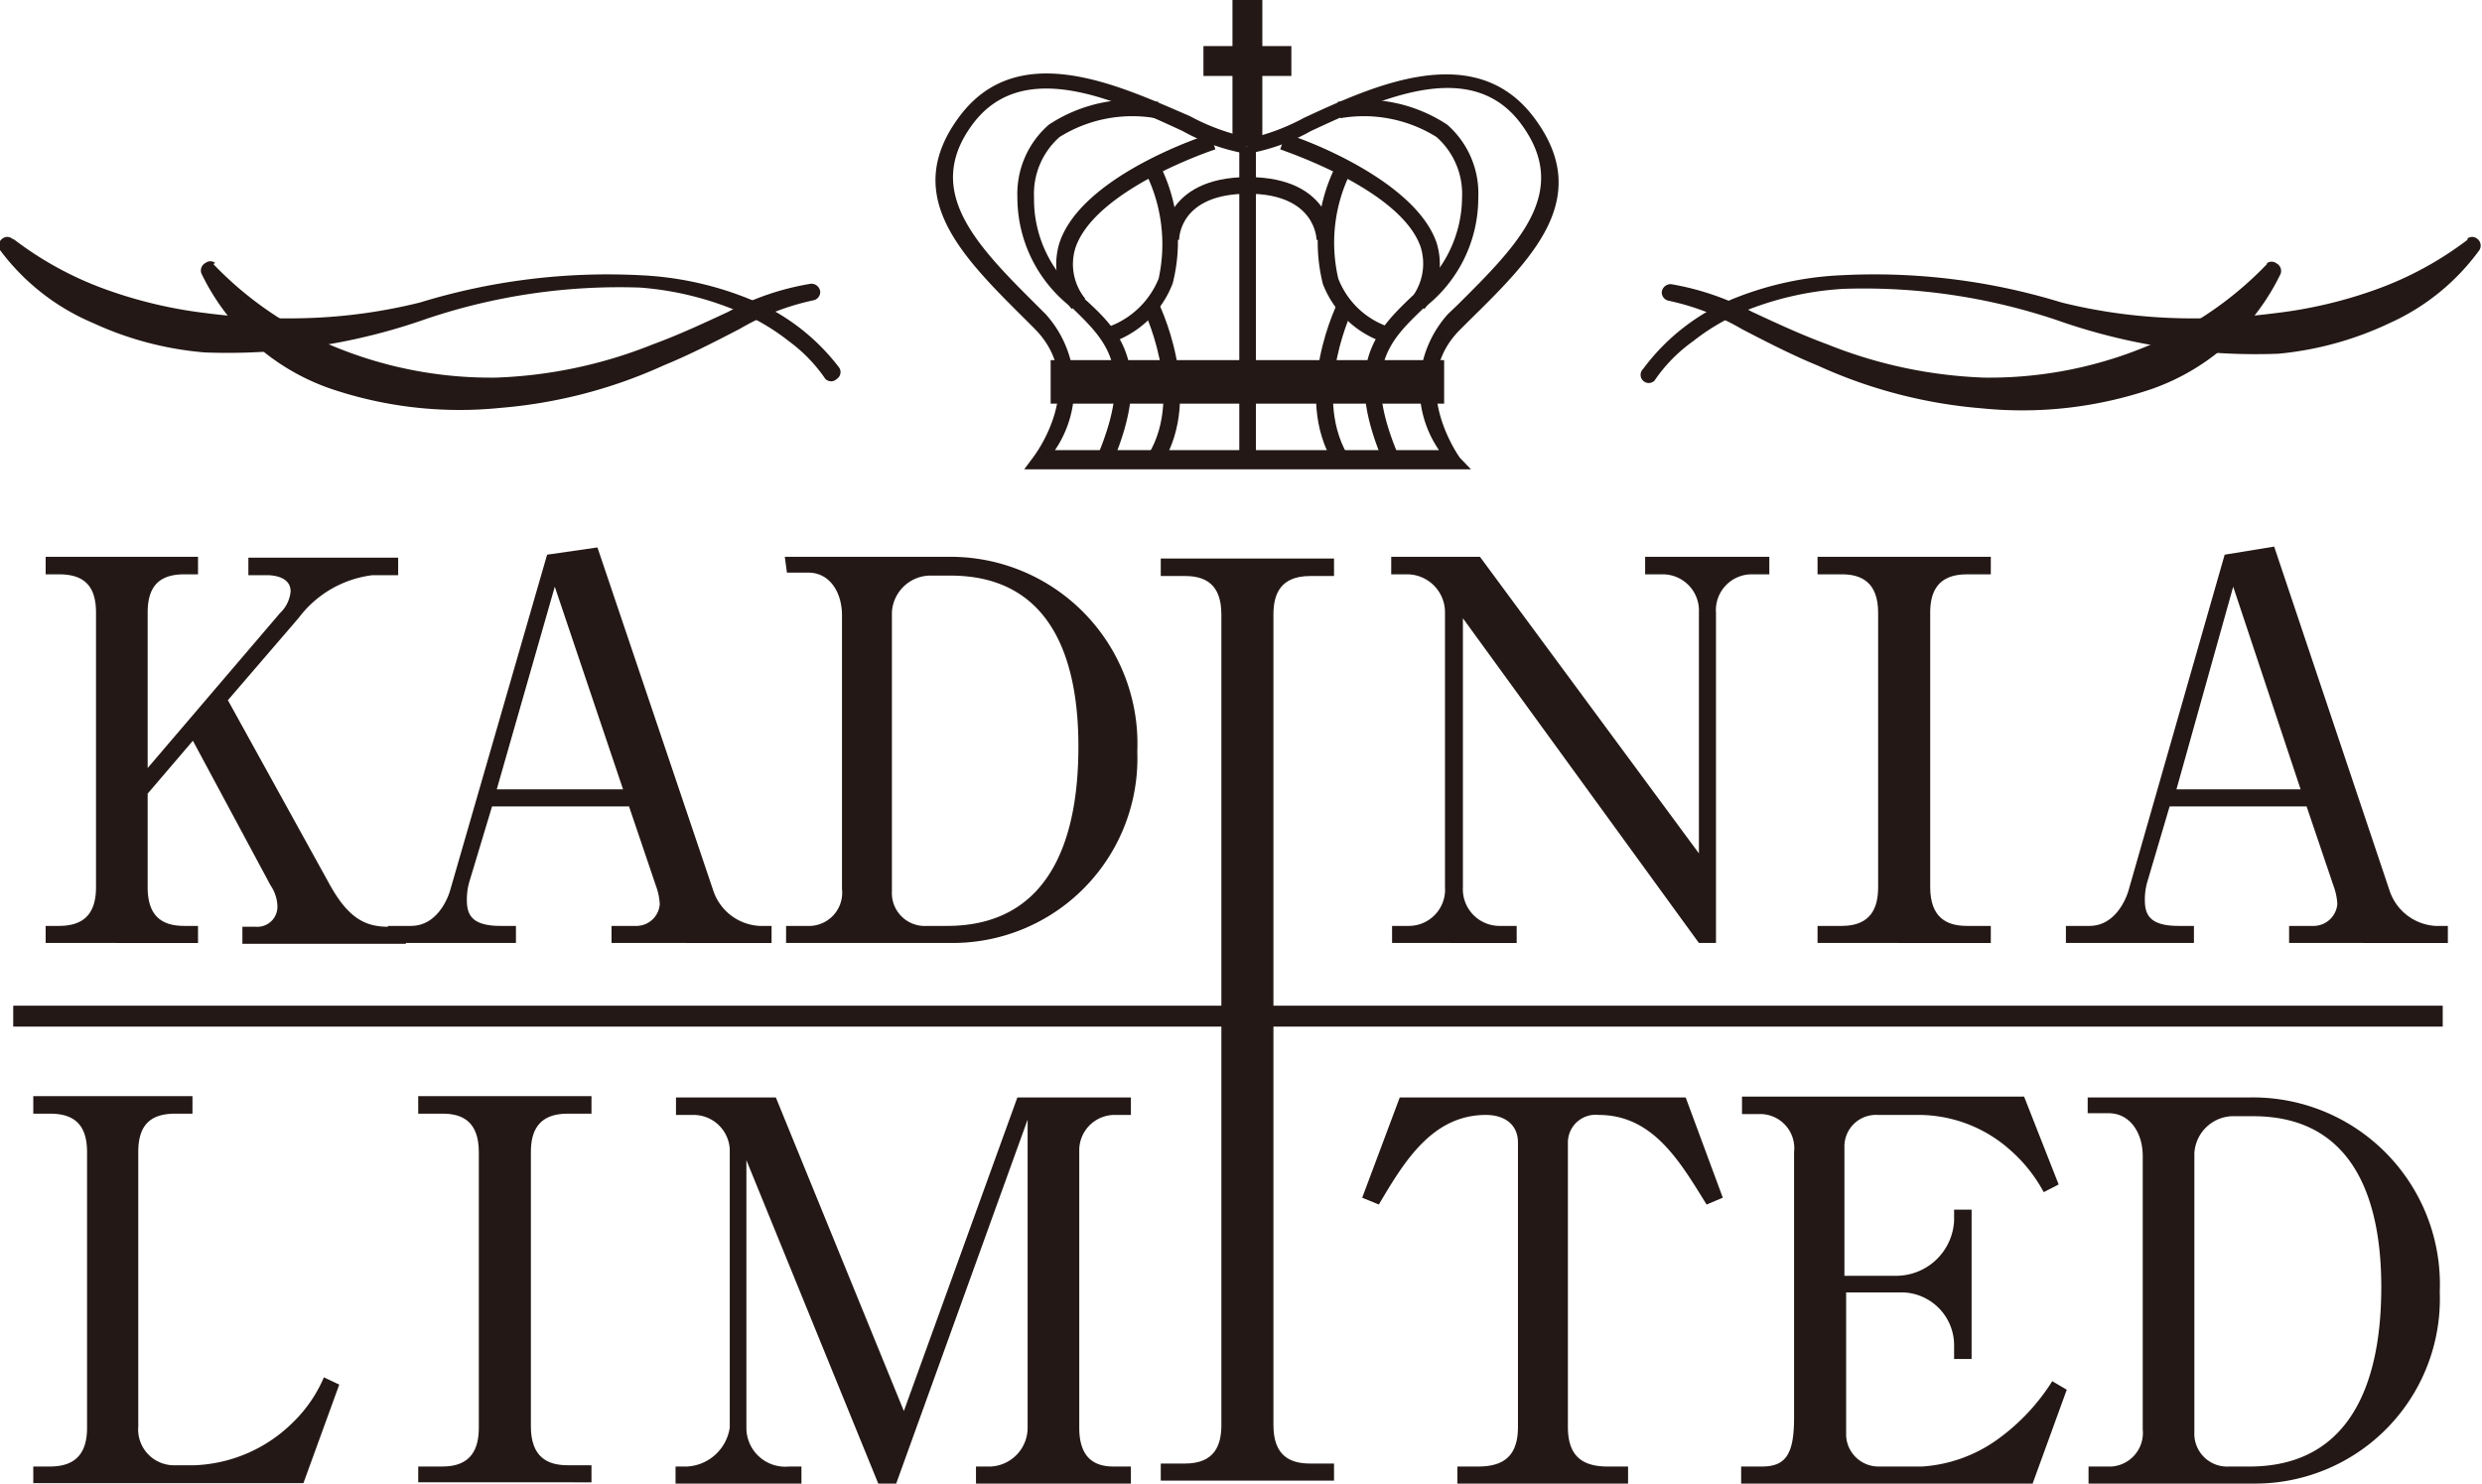
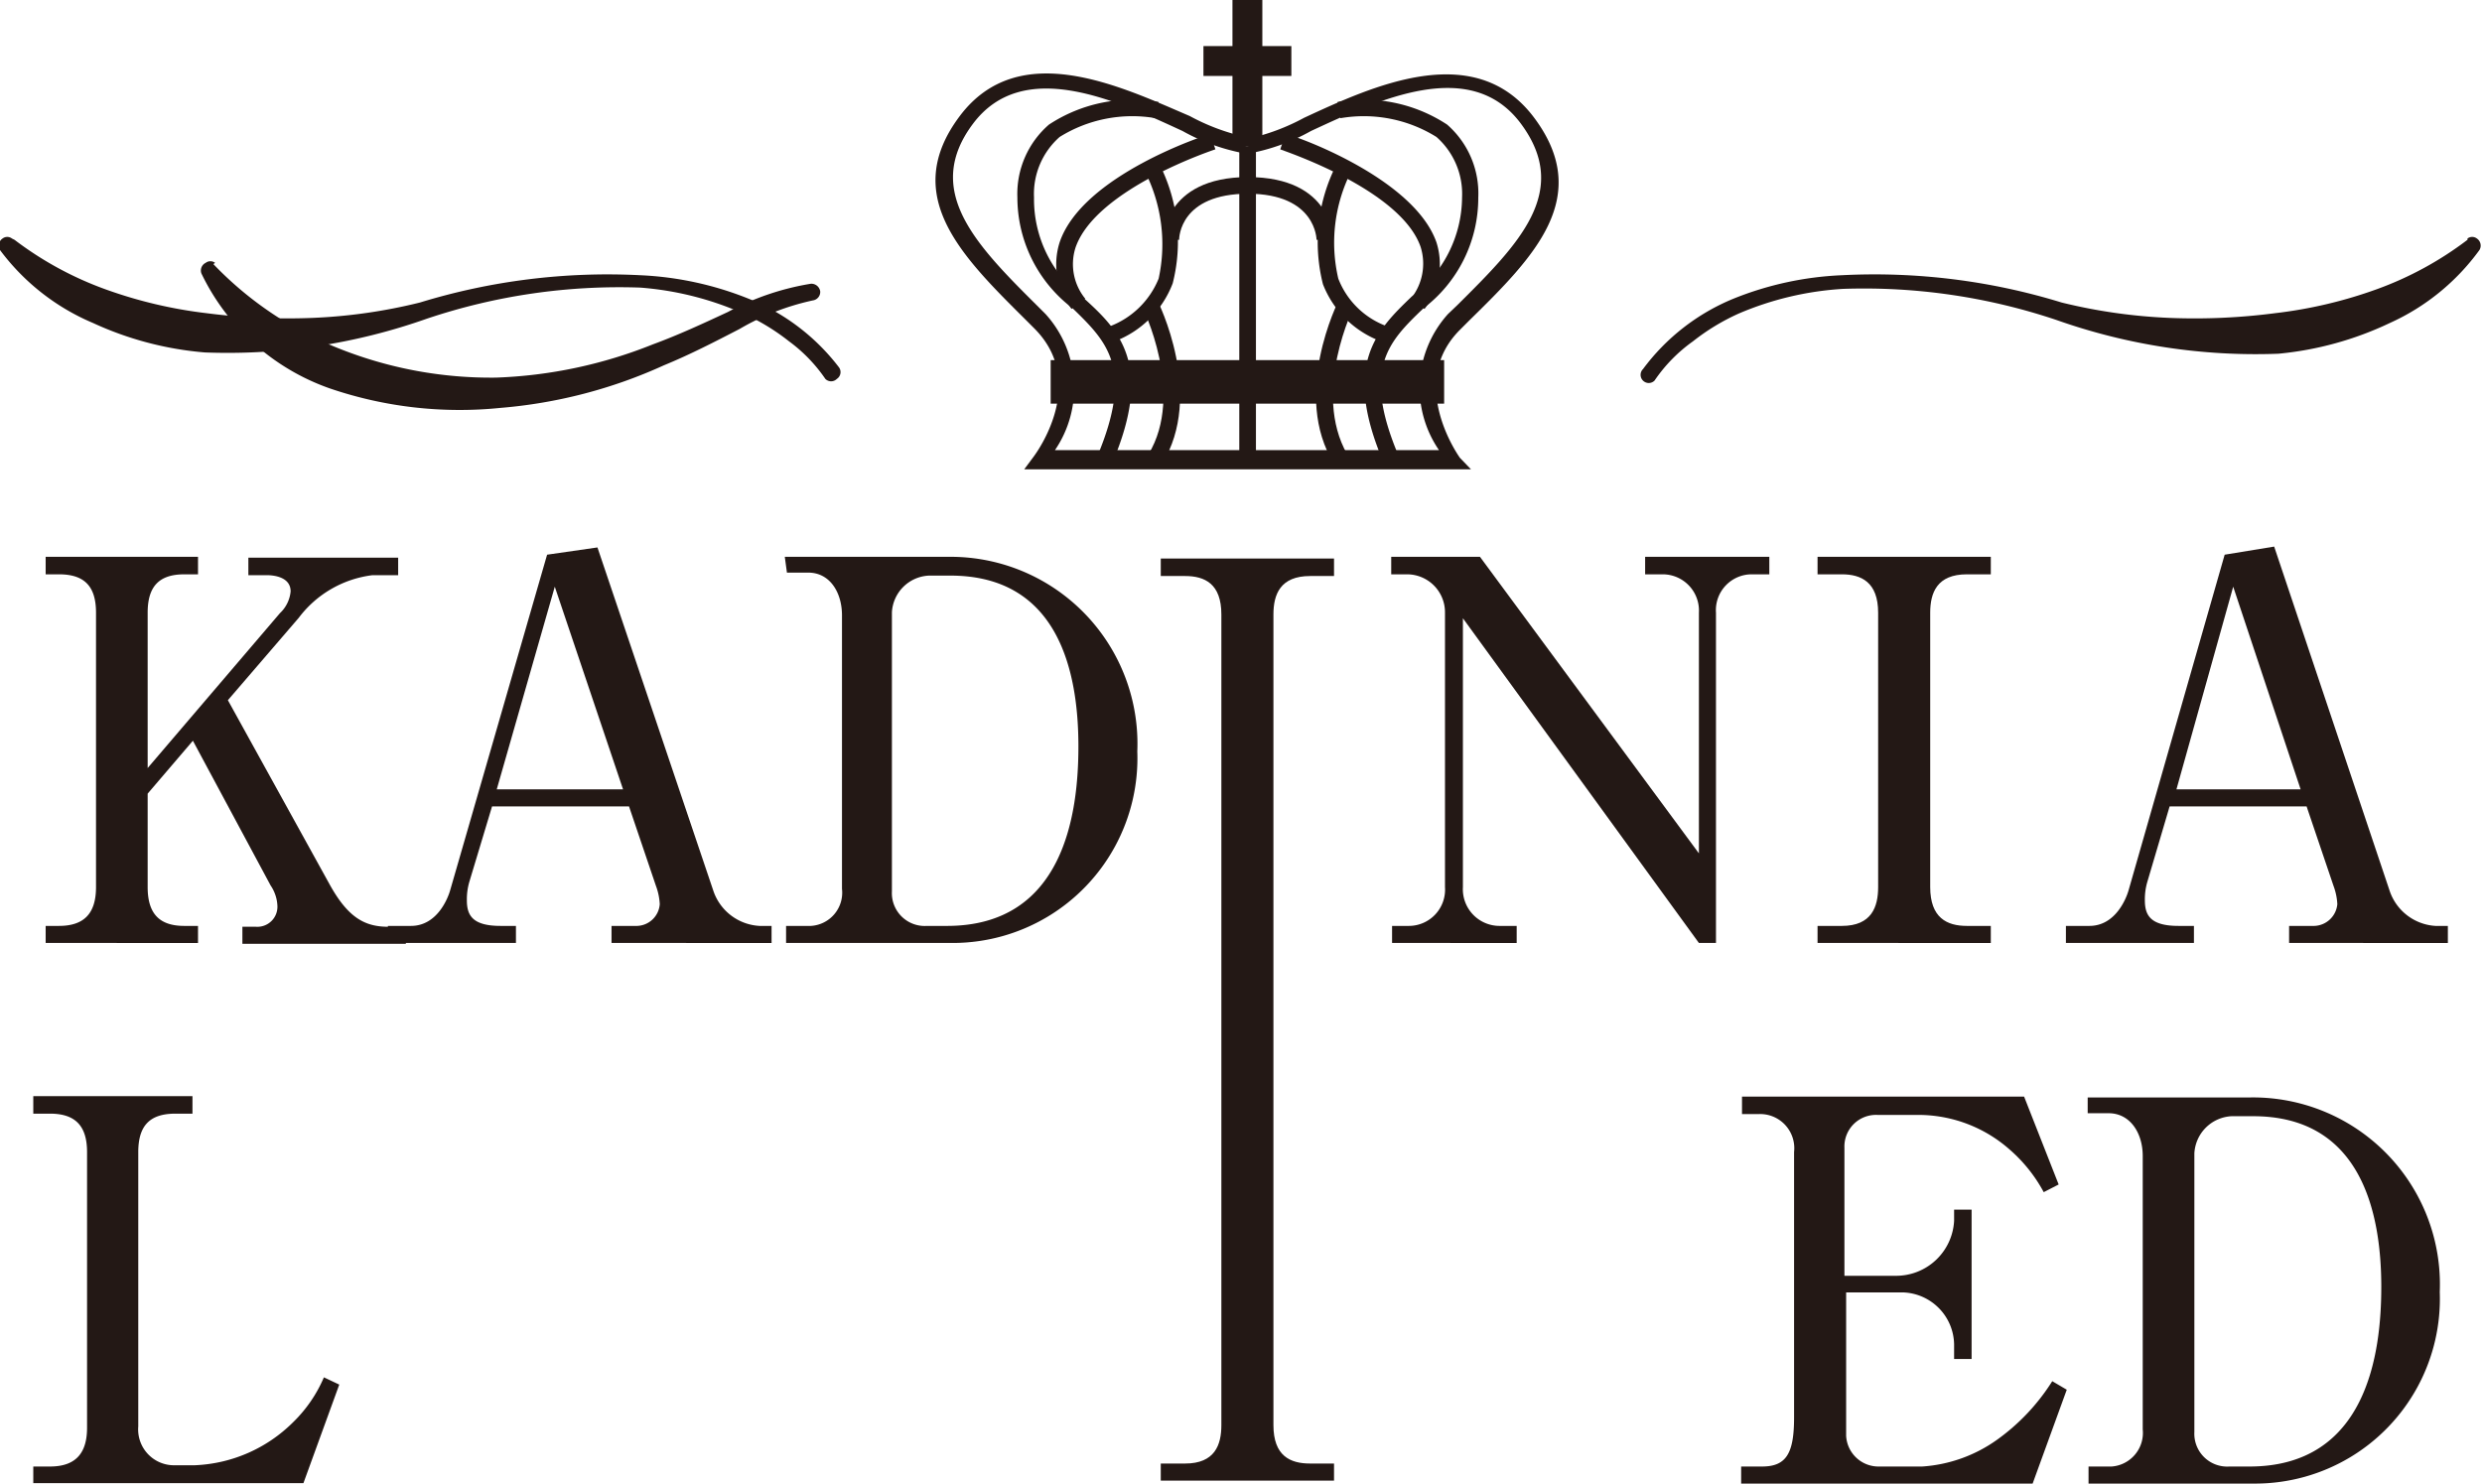
<svg xmlns="http://www.w3.org/2000/svg" viewBox="0 0 58.16 34.77">
  <defs>
    <style>.cls-1{fill:#231815;}</style>
  </defs>
  <g id="レイヤー_2" data-name="レイヤー 2">
    <g id="レイヤー_2-2" data-name="レイヤー 2">
      <path class="cls-1" d="M3.46,18.6v2.19c0,.64.29.91.86.91h.32v.4H1.07v-.4h.31c.59,0,.87-.29.87-.91V14.36c0-.63-.28-.9-.87-.9H1.07v-.41H4.64v.41H4.32c-.59,0-.86.28-.86.9V18l3.1-3.63a.8.8,0,0,0,.25-.51c0-.35-.42-.38-.56-.38H5.82v-.41H9.33v.41h-.6a2.55,2.55,0,0,0-1.73,1L5.34,16.41l2.38,4.31c.44.8.84,1,1.38,1h.41v.4H5.68v-.4H6a.47.47,0,0,0,.5-.5.92.92,0,0,0-.16-.47L4.52,17.36Z" />
      <path class="cls-1" d="M11.53,18.9,11,20.66a1.45,1.45,0,0,0-.06.44c0,.35.13.6.79.6h.36v.4h-3v-.4h.54c.62,0,.87-.66.92-.84L12.82,13,14,12.83l2.72,8.06a1.21,1.21,0,0,0,1.08.81h.28v.4H14.33v-.4h.6a.55.55,0,0,0,.53-.51,1.44,1.44,0,0,0-.09-.43l-.63-1.86Zm3.07-.4L13,13.75,11.64,18.5Z" />
      <path class="cls-1" d="M18.39,13.05h3.82a4.38,4.38,0,0,1,4.44,4.56,4.33,4.33,0,0,1-4.31,4.49H18.42v-.4H19a.78.78,0,0,0,.73-.87V14.42c0-.53-.28-1-.79-1h-.5Zm2.51,7.84a.77.77,0,0,0,.82.81h.47c2.75,0,3.08-2.65,3.08-4.21,0-1.79-.49-4-3-4h-.5a.91.91,0,0,0-.87.86Z" />
      <path class="cls-1" d="M27.2,34.3h.57c.7,0,.85-.44.85-.9v-19c0-.72-.39-.9-.85-.9H27.2v-.41h4.06v.41H30.7c-.7,0-.86.43-.86.9v19c0,.72.39.9.86.9h.56v.4H27.2Z" />
      <path class="cls-1" d="M34.68,13.05,39.81,20V14.36a.85.85,0,0,0-.84-.9h-.42v-.41h2.91v.41h-.4a.84.84,0,0,0-.85.9V22.1h-.4l-5.53-7.61v6.3a.86.86,0,0,0,.86.91h.4v.4H32.62v-.4H33a.85.85,0,0,0,.86-.91V14.36a.89.89,0,0,0-.9-.9h-.36v-.41Z" />
      <path class="cls-1" d="M42.59,21.7h.57c.7,0,.85-.45.85-.91V14.36c0-.72-.4-.9-.85-.9h-.57v-.41h4.06v.41h-.56c-.7,0-.86.43-.86.9v6.43c0,.72.39.91.86.91h.56v.4H42.59Z" />
      <path class="cls-1" d="M50.84,18.9l-.52,1.76a1.45,1.45,0,0,0-.06.44c0,.35.13.6.79.6h.36v.4h-3v-.4h.55c.62,0,.87-.66.92-.84L52.13,13l1.16-.19L56,20.89a1.21,1.21,0,0,0,1.07.81h.29v.4H53.64v-.4h.59a.56.56,0,0,0,.54-.51,1.44,1.44,0,0,0-.09-.43l-.63-1.86Zm3.07-.4-1.58-4.75L51,18.5Z" />
      <path class="cls-1" d="M.78,34.37h.39c.63,0,.87-.34.87-.91V27c0-.64-.3-.9-.87-.9H.78v-.41H4.51v.41h-.4c-.6,0-.87.28-.87.9v6.43a.84.84,0,0,0,.87.91h.46a3.46,3.46,0,0,0,2.29-1,3.25,3.25,0,0,0,.73-1.06l.36.17-.84,2.31H.78Z" />
-       <path class="cls-1" d="M9.8,34.37h.57c.7,0,.85-.45.85-.91V27c0-.72-.39-.9-.85-.9H9.8v-.41h4.06v.41H13.3c-.7,0-.86.43-.86.9v6.43c0,.72.39.91.86.91h.56v.4H9.8Z" />
-       <path class="cls-1" d="M21,34.77h-.42l-3.09-7.58v6.27a.91.91,0,0,0,1,.91h.29v.4H15.83v-.4h.27a1.07,1.07,0,0,0,1-.91V26.93a.85.85,0,0,0-.86-.8h-.4v-.41h2.34l3,7.35,2.66-7.35H26.5v.41h-.4a.83.83,0,0,0-.81.8v6.53c0,.62.27.91.8.91h.41v.4H22.87v-.4h.35a.91.91,0,0,0,.86-.91V26.24Z" />
-       <path class="cls-1" d="M39.5,25.72l.87,2.35-.38.16c-.62-1-1.25-2.1-2.53-2.1a.65.65,0,0,0-.72.65v6.66c0,.64.29.93.93.93h.48v.4h-4v-.4h.49c.64,0,.93-.29.93-.93V26.78c0-.44-.33-.65-.75-.65-1.26,0-1.92,1.1-2.51,2.1l-.39-.16.88-2.35Z" />
      <path class="cls-1" d="M47.63,34.77H40.8v-.4h.49c.57,0,.75-.31.75-1.15V27a.8.8,0,0,0-.83-.89h-.39v-.41h6.61l.81,2.06-.35.18a3.54,3.54,0,0,0-.8-1A3.23,3.23,0,0,0,45,26.13H44a.74.74,0,0,0-.78.77v3h1.2a1.36,1.36,0,0,0,1.37-1.29v-.26h.41v3.5h-.41v-.34a1.24,1.24,0,0,0-1.18-1.22H43.26v3.36a.76.76,0,0,0,.78.72h1a3.4,3.4,0,0,0,1.76-.63,4.89,4.89,0,0,0,1.29-1.37l.34.2Z" />
      <path class="cls-1" d="M48.92,25.72h3.82a4.38,4.38,0,0,1,4.43,4.56,4.33,4.33,0,0,1-4.31,4.49H48.94v-.4h.54a.79.79,0,0,0,.73-.87V27.09c0-.53-.29-1-.8-1h-.49Zm2.5,7.84a.77.77,0,0,0,.82.81h.47c2.75,0,3.09-2.65,3.09-4.21,0-1.79-.5-4-3-4h-.51a.92.92,0,0,0-.87.87Z" />
-       <rect class="cls-1" x="0.31" y="23.57" width="56.93" height="0.49" />
      <rect class="cls-1" x="24.62" y="8.44" width="9.22" height="1.02" />
      <rect class="cls-1" x="28.88" width="0.7" height="3.44" />
      <rect class="cls-1" x="28.88" y="0.4" width="0.7" height="2.06" transform="translate(30.66 -27.8) rotate(90)" />
      <rect class="cls-1" x="29.04" y="3.44" width="0.39" height="7.46" />
      <path class="cls-1" d="M26.06,10.86l-.35-.16c.87-2.07.23-2.69-.57-3.47a3.26,3.26,0,0,1-1.3-2.6,2.15,2.15,0,0,1,.74-1.71,3.55,3.55,0,0,1,2.57-.53l-.07.38a3.22,3.22,0,0,0-2.25.44,1.78,1.78,0,0,0-.6,1.42A2.89,2.89,0,0,0,25.41,7C26.21,7.73,27.05,8.54,26.06,10.86Z" />
      <path class="cls-1" d="M25.11,7.24a1.7,1.7,0,0,1-.28-1.56c.53-1.57,3.41-2.51,3.53-2.54l.12.36s-2.81.92-3.28,2.31A1.28,1.28,0,0,0,25.43,7Z" />
      <path class="cls-1" d="M26.12,8,26,7.65a2,2,0,0,0,1.15-1.12A3.77,3.77,0,0,0,26.82,4l.34-.17a4,4,0,0,1,.32,2.81A2.35,2.35,0,0,1,26.12,8Z" />
      <path class="cls-1" d="M27.63,5.62h-.38s0-1.47,2-1.47v.39C27.65,4.54,27.63,5.57,27.63,5.62Z" />
      <path class="cls-1" d="M34.47,11H24l.23-.31c.05-.07,1.28-1.73,0-3l-.22-.22c-1.5-1.49-2.91-2.9-1.52-4.75s3.78-.69,5.39,0a5,5,0,0,0,1.31.49v.39a4.75,4.75,0,0,1-1.48-.53c-1.58-.73-3.74-1.73-4.91-.17s.05,2.82,1.49,4.25l.21.21a2.58,2.58,0,0,1,.22,3.19h9a2.58,2.58,0,0,1,.21-3.19l.22-.21c1.44-1.43,2.67-2.66,1.49-4.25s-3.34-.56-4.92.17a4.72,4.72,0,0,1-1.47.53V3.25a5,5,0,0,0,1.31-.49c1.6-.74,4-1.86,5.39,0s0,3.26-1.52,4.75l-.22.22c-1.26,1.26,0,3,0,3Z" />
      <path class="cls-1" d="M32.43,10.86c-1-2.32-.16-3.13.65-3.91a2.92,2.92,0,0,0,1.18-2.32,1.78,1.78,0,0,0-.6-1.42,3.22,3.22,0,0,0-2.25-.44l-.07-.38a3.55,3.55,0,0,1,2.57.53,2.14,2.14,0,0,1,.73,1.71,3.25,3.25,0,0,1-1.29,2.6c-.81.78-1.45,1.4-.57,3.47Z" />
      <path class="cls-1" d="M33.38,7.24,33.06,7a1.31,1.31,0,0,0,.23-1.21C32.82,4.42,30,3.51,30,3.5l.12-.36c.12,0,3,1,3.54,2.54A1.7,1.7,0,0,1,33.38,7.24Z" />
      <path class="cls-1" d="M32.36,8A2.33,2.33,0,0,1,31,6.66a4,4,0,0,1,.32-2.81l.34.17a3.7,3.7,0,0,0-.3,2.51,1.93,1.93,0,0,0,1.15,1.12Z" />
      <path class="cls-1" d="M30.85,5.62s0-1.08-1.61-1.08V4.15c2,0,2,1.45,2,1.47Z" />
      <path class="cls-1" d="M27.23,10.87l-.32-.22c.87-1.43-.14-3.45-.15-3.47L27.1,7C27.15,7.09,28.23,9.26,27.23,10.87Z" />
      <path class="cls-1" d="M31.26,10.87c-1-1.61.08-3.78.13-3.87l.34.18s-1,2-.16,3.47Z" />
      <path class="cls-1" d="M.34,5.62A8,8,0,0,0,2.47,6.78a10.62,10.62,0,0,0,2.37.56,14.74,14.74,0,0,0,2.49.11,12.56,12.56,0,0,0,2.51-.36A15,15,0,0,1,15,6.45,7.71,7.71,0,0,1,17.54,7a5,5,0,0,1,2.12,1.61.19.19,0,0,1-.05.27.19.19,0,0,1-.27,0h0v0A3.63,3.63,0,0,0,18.49,8a5.1,5.1,0,0,0-1.07-.65A7.32,7.32,0,0,0,15,6.74a14.16,14.16,0,0,0-5,.73,14,14,0,0,1-5.2.79,7.76,7.76,0,0,1-2.62-.69A5.27,5.27,0,0,1,0,5.86a.2.2,0,0,1,.06-.27.18.18,0,0,1,.22,0Z" />
      <path class="cls-1" d="M5,6.19a8.29,8.29,0,0,0,3,2,9.61,9.61,0,0,0,3.62.66,10.87,10.87,0,0,0,3.68-.78c.6-.22,1.18-.49,1.76-.76A6.19,6.19,0,0,1,19,6.65a.21.21,0,0,1,.22.18.2.2,0,0,1-.17.21h0a5.84,5.84,0,0,0-1.72.67c-.58.3-1.16.6-1.77.85a11.49,11.49,0,0,1-3.84,1,9.41,9.41,0,0,1-4-.46,5.27,5.27,0,0,1-3-2.69.2.2,0,0,1,.1-.25.18.18,0,0,1,.22,0Z" />
      <path class="cls-1" d="M57.82,5.62a8,8,0,0,1-2.13,1.16,10.58,10.58,0,0,1-2.38.56,14.57,14.57,0,0,1-2.48.11,12.76,12.76,0,0,1-2.52-.36,14.92,14.92,0,0,0-5.15-.64A7.65,7.65,0,0,0,40.62,7,5,5,0,0,0,38.5,8.65a.19.19,0,0,0,0,.27.19.19,0,0,0,.27,0h0v0A3.63,3.63,0,0,1,39.67,8a5.1,5.1,0,0,1,1.07-.65,7.32,7.32,0,0,1,2.45-.58,14.16,14.16,0,0,1,5,.73,14,14,0,0,0,5.2.79A7.76,7.76,0,0,0,56,7.57a5.27,5.27,0,0,0,2.1-1.71.2.2,0,0,0-.06-.27.18.18,0,0,0-.22,0Z" />
-       <path class="cls-1" d="M53.12,6.19a8.29,8.29,0,0,1-3,2,9.61,9.61,0,0,1-3.62.66,10.87,10.87,0,0,1-3.68-.78c-.6-.22-1.18-.49-1.76-.76a6.28,6.28,0,0,0-1.9-.65.21.21,0,0,0-.22.18.2.2,0,0,0,.17.21h0a5.84,5.84,0,0,1,1.72.67c.58.3,1.16.6,1.77.85a11.49,11.49,0,0,0,3.84,1,9.43,9.43,0,0,0,4-.46,5.3,5.3,0,0,0,3-2.69.2.2,0,0,0-.1-.25.18.18,0,0,0-.22,0Z" />
    </g>
  </g>
</svg>